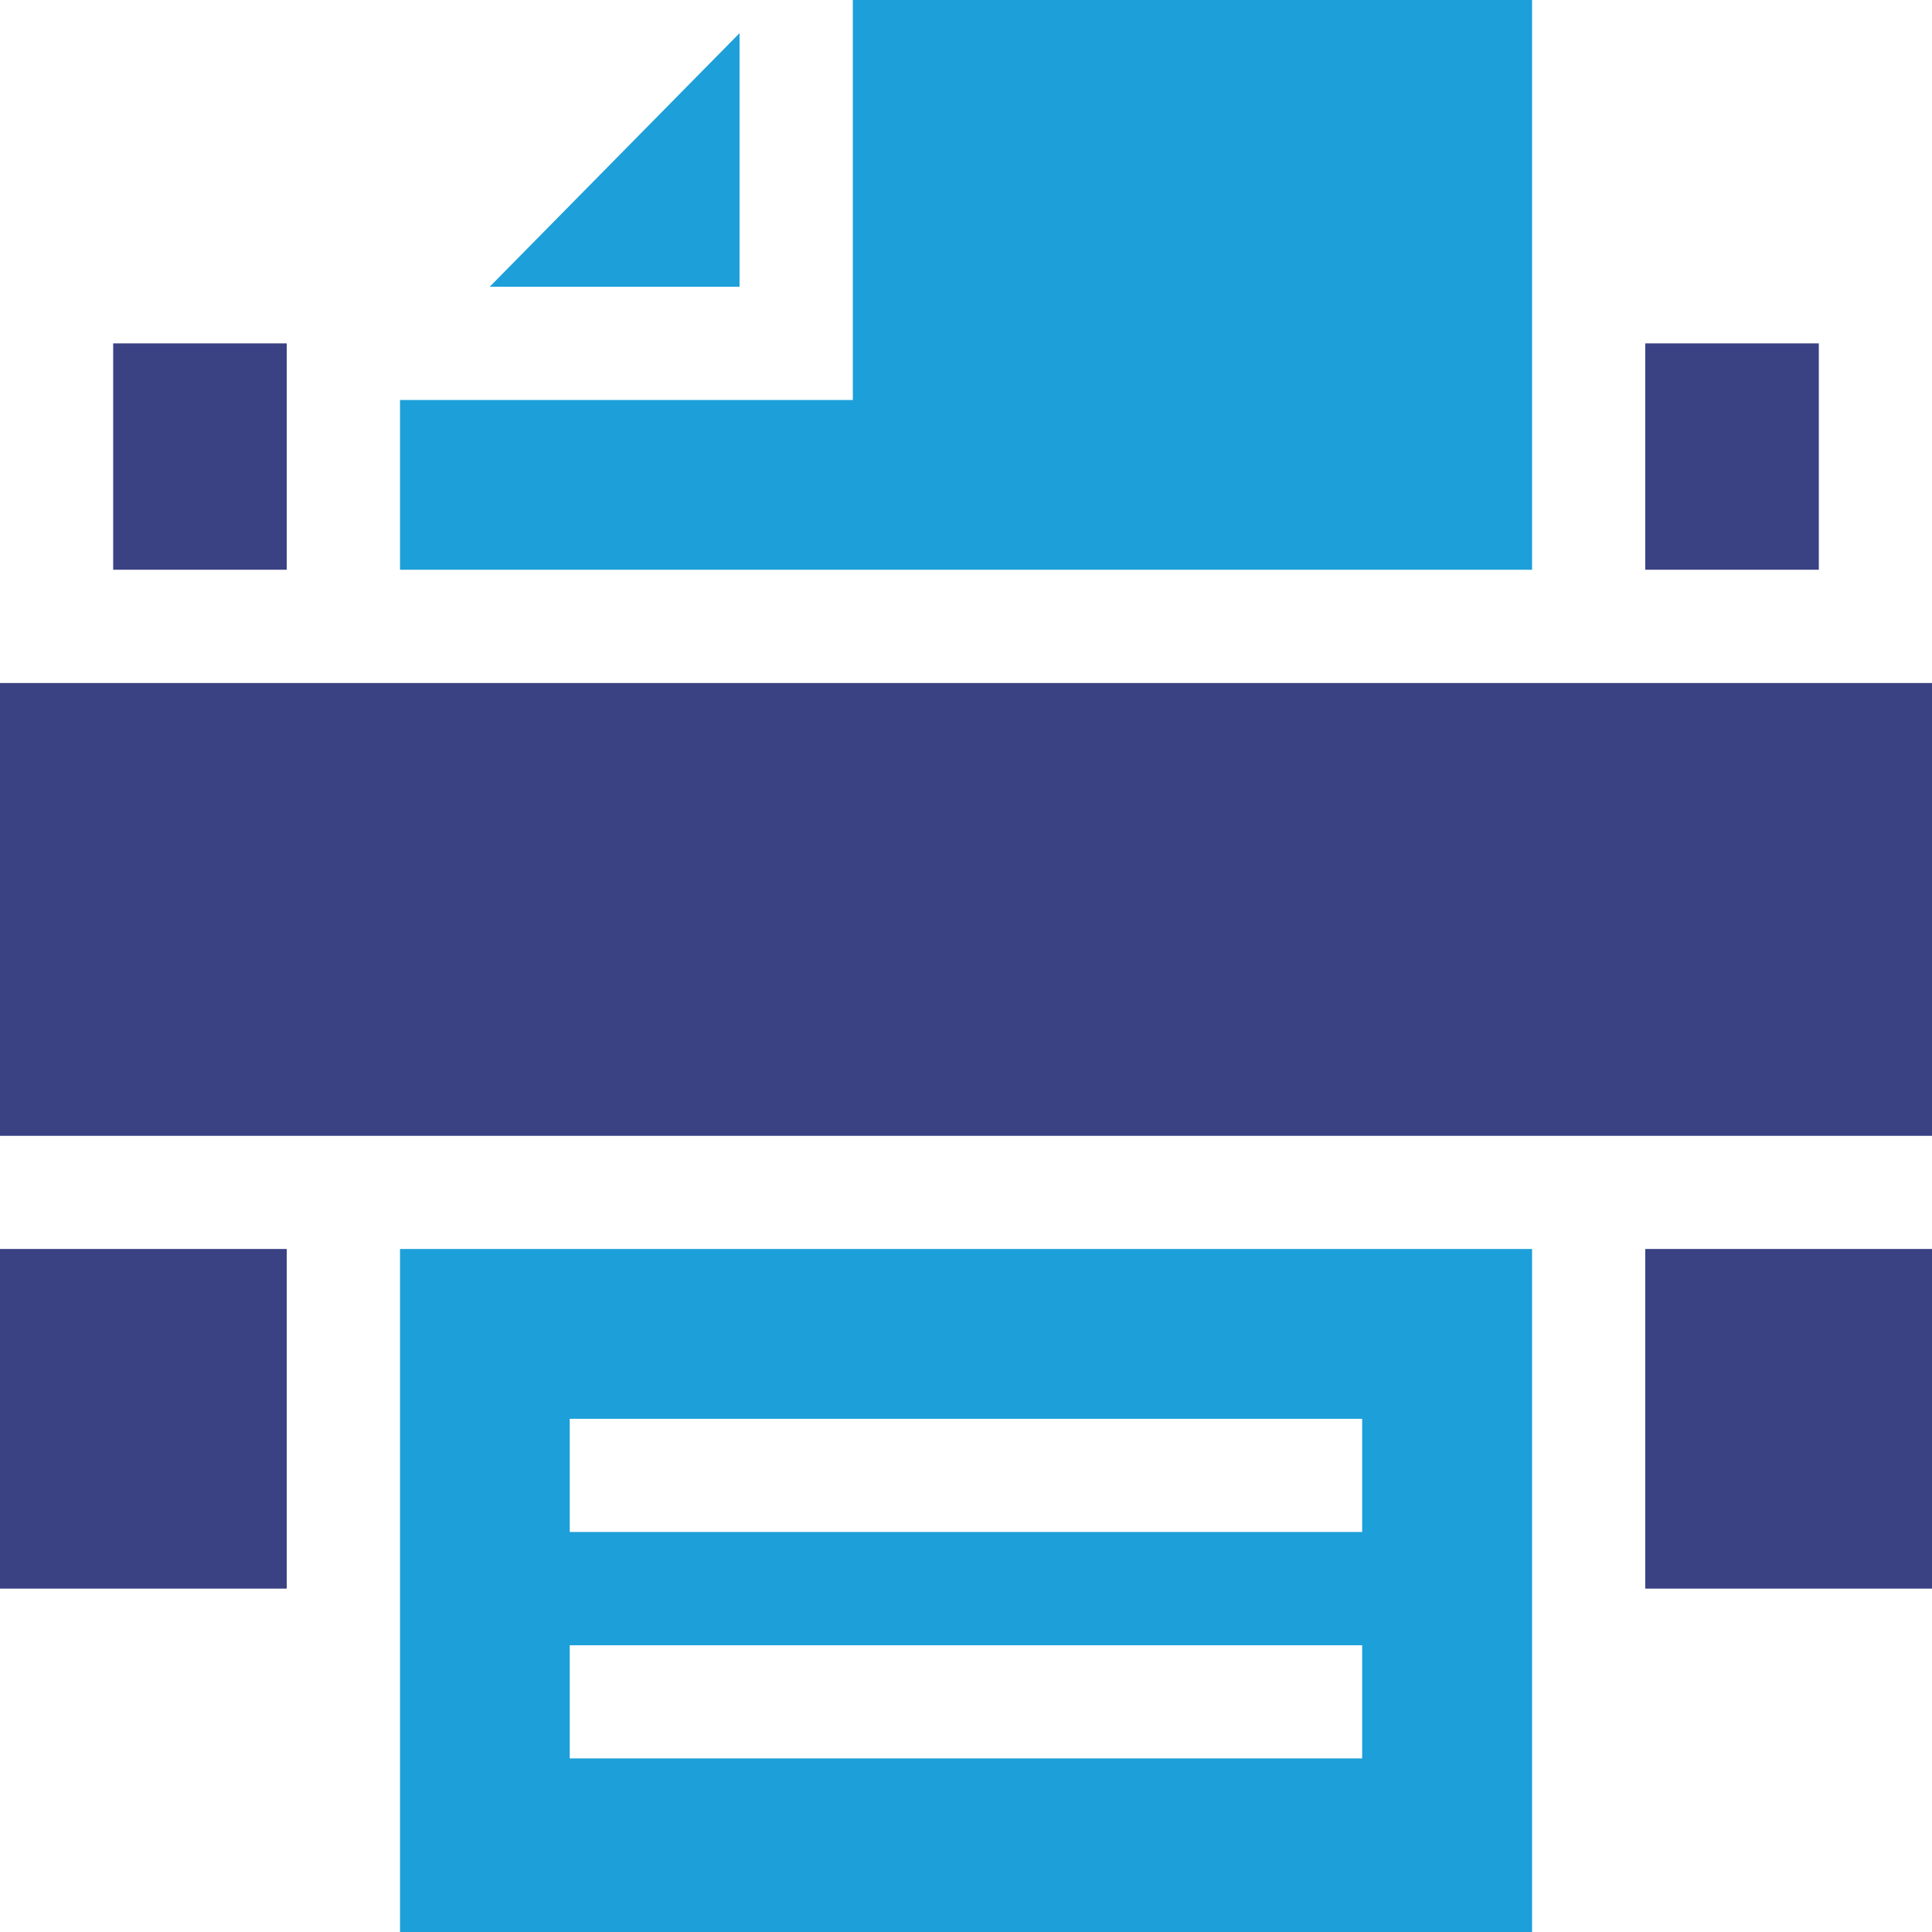
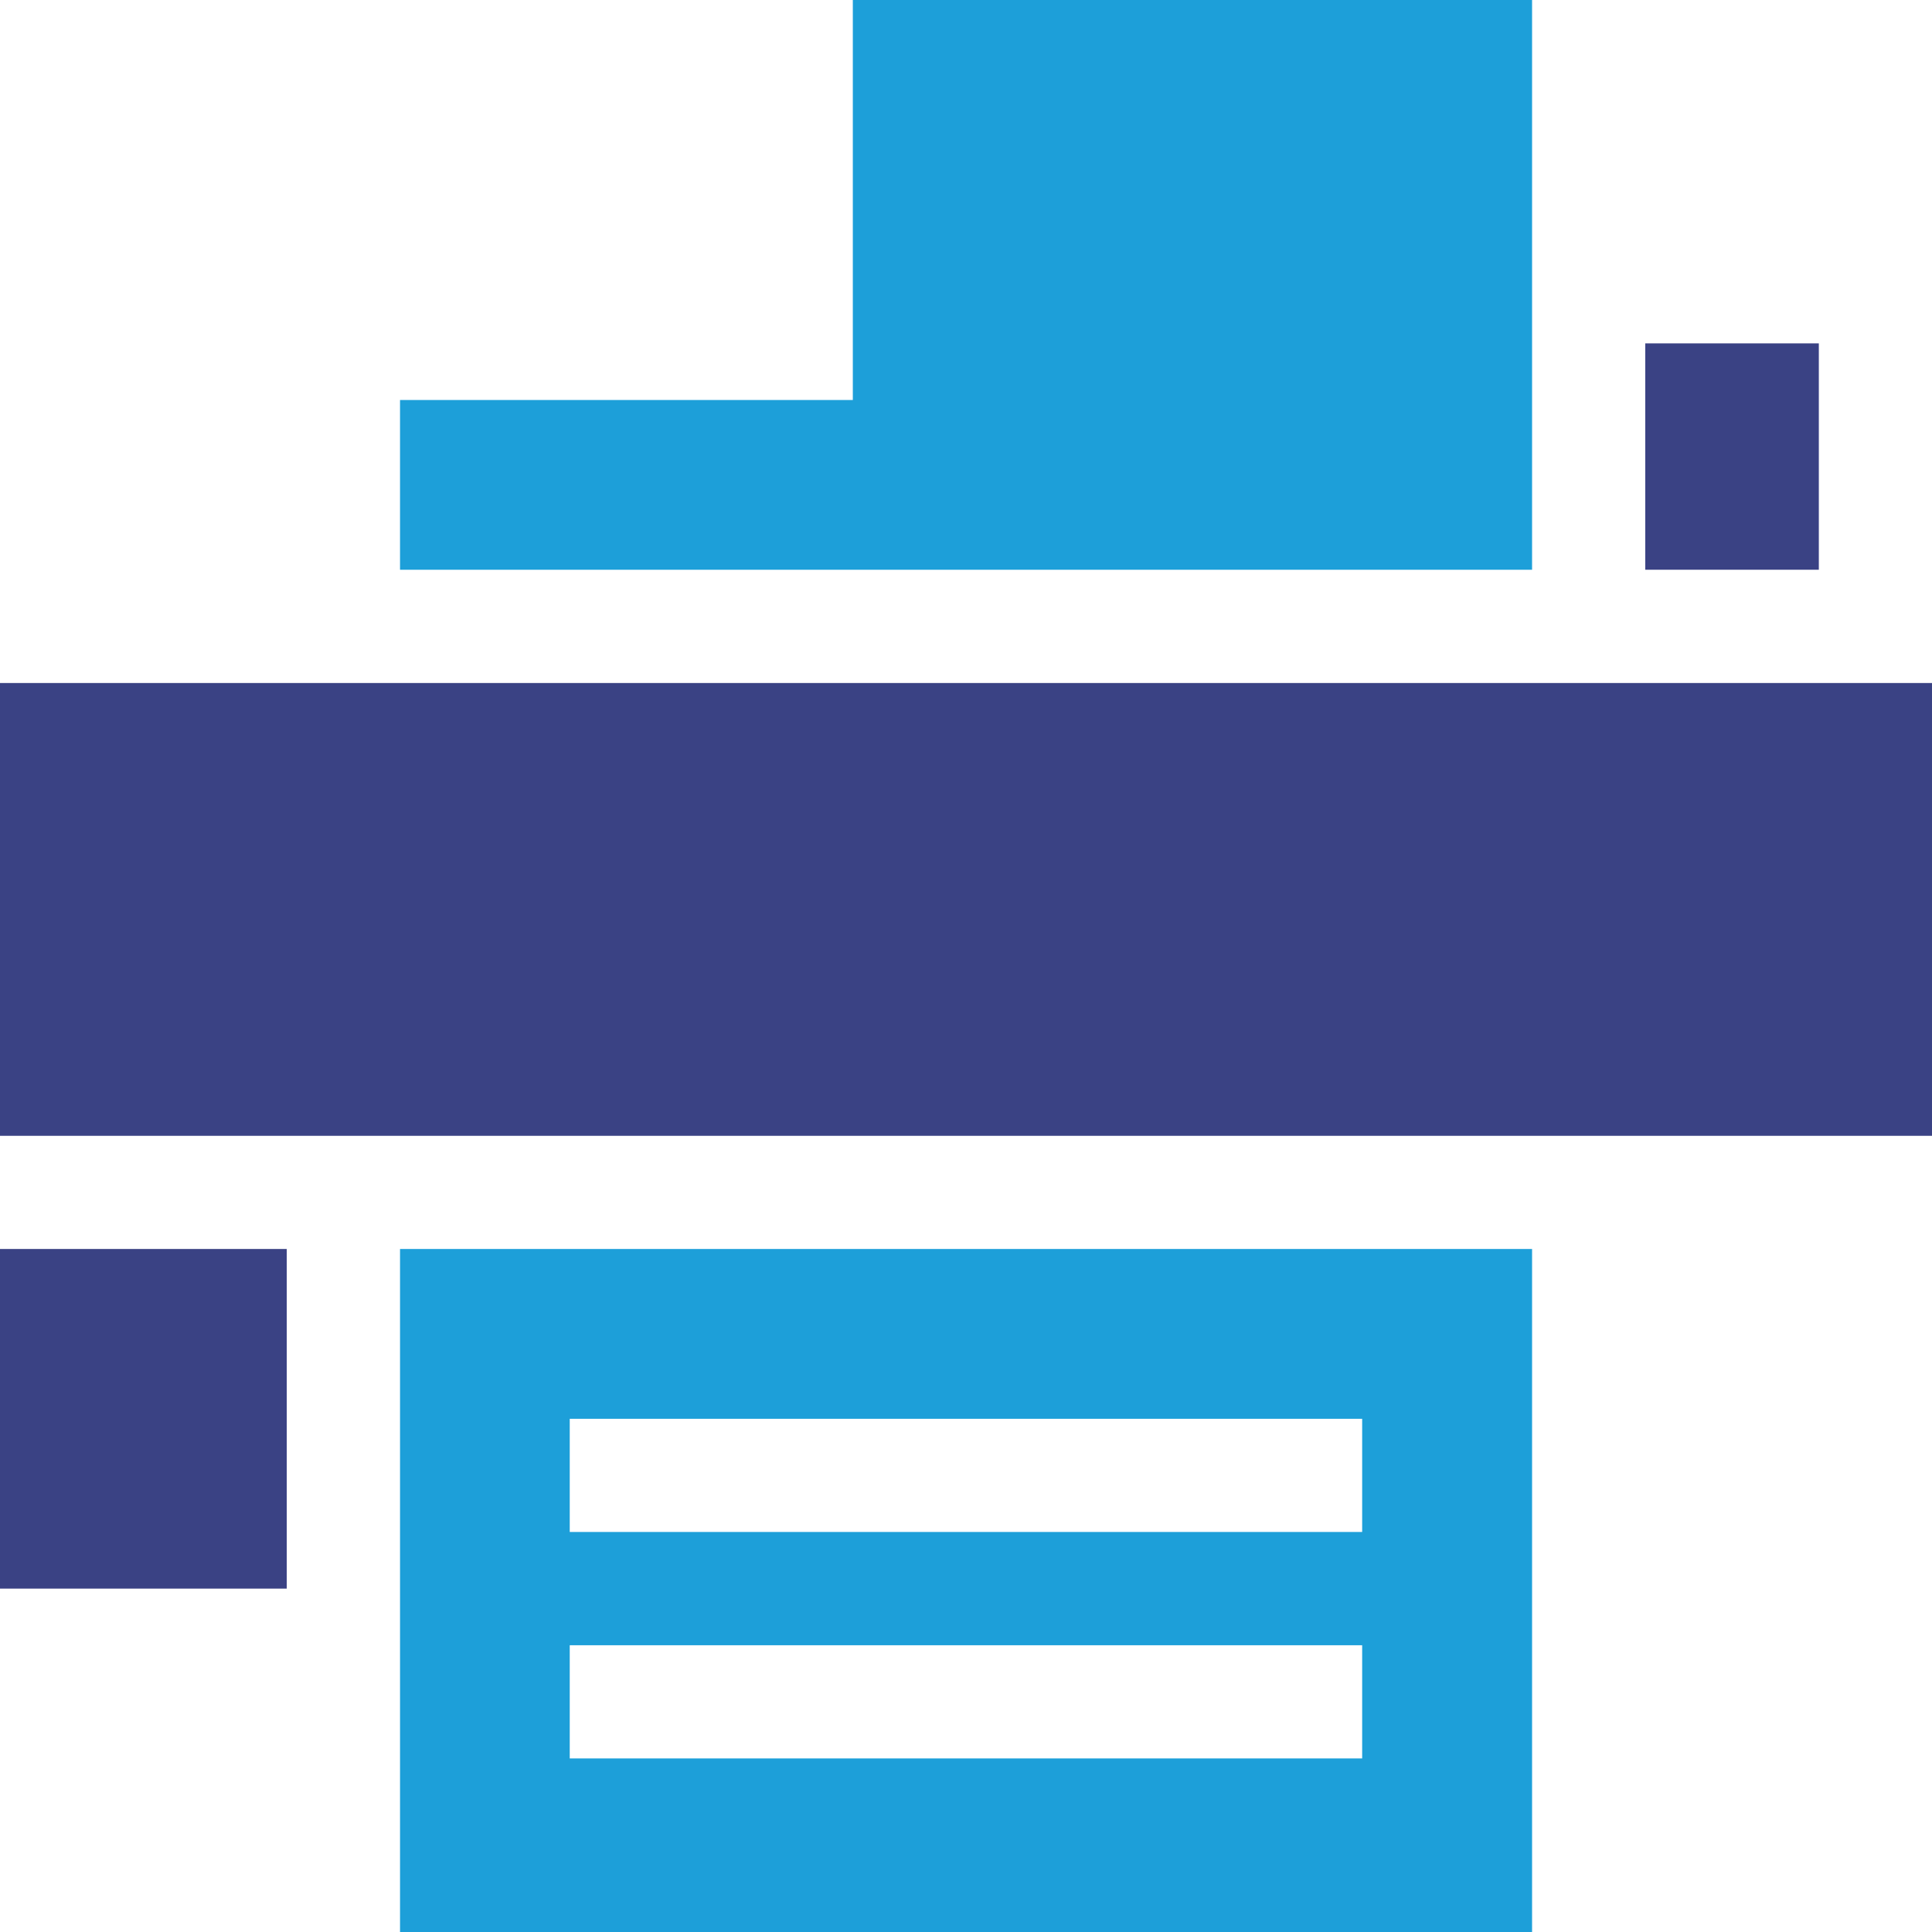
<svg xmlns="http://www.w3.org/2000/svg" viewBox="0 0 190 190">
  <g id="printer">
-     <path fill="#1d9fd9" d="M48.16,28.2h24.57V3.26l-24.57,24.94Z" />
    <path fill="#1d9fd9" d="M39.34,56.03h111.33V0h-66.8v39.34h-44.53v16.7Z" />
    <path fill="#1d9fd9" d="M150.66,122.83H39.34v67.17h111.33v-67.17ZM133.97,172.93H56.03v-11.13h77.93v11.13ZM133.97,150.66H56.03v-11.13h77.93v11.13Z" />
    <path fill="#3a4284" d="M0,111.7h190v-44.53H0v44.53Z" />
-     <path fill="#3a4284" d="M161.8,122.83h28.2v33.4h-28.2v-33.4Z" />
    <path fill="#3a4284" d="M0,122.83h28.2v33.4H0v-33.4Z" />
    <path fill="#3a4284" d="M161.8,33.77h17.07v22.26h-17.07v-22.26Z" />
-     <path fill="#3a4284" d="M11.13,33.77h17.07v22.26H11.13v-22.26Z" />
  </g>
</svg>